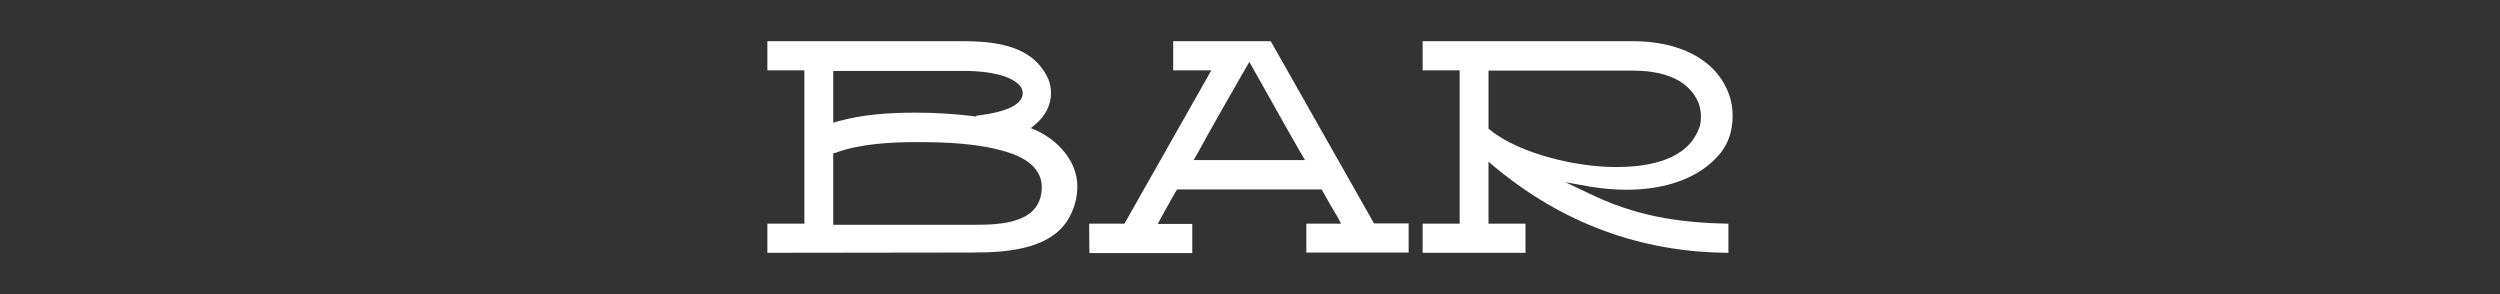
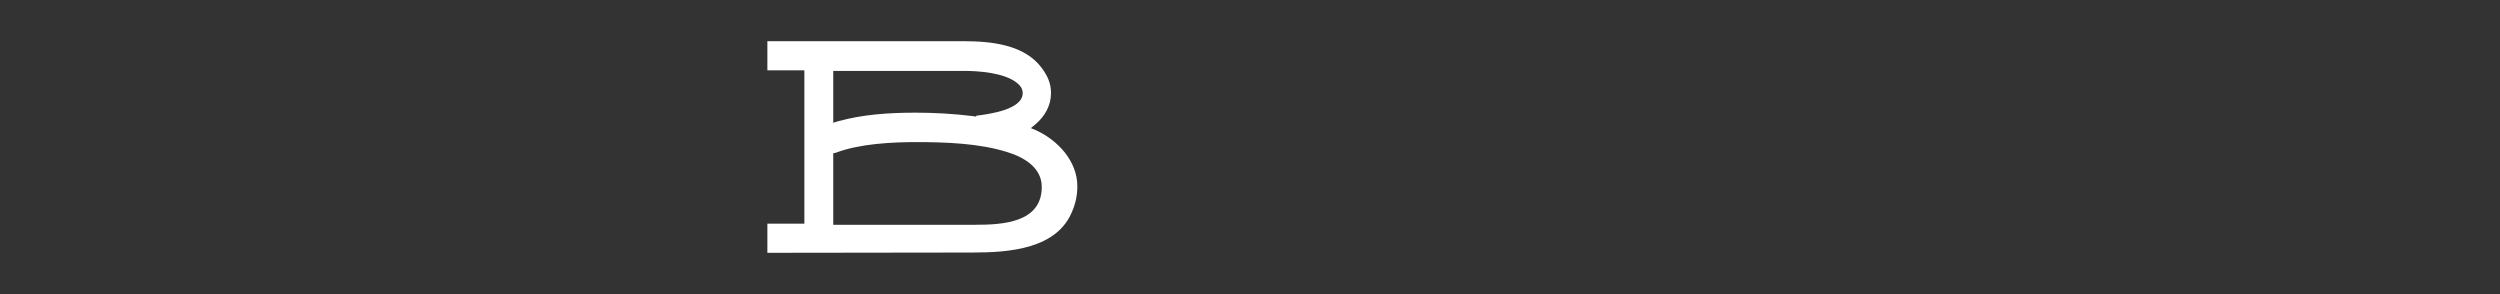
<svg xmlns="http://www.w3.org/2000/svg" version="1.1" id="Layer_1" x="0px" y="0px" viewBox="0 0 892 104.9" style="enable-background:new 0 0 892 104.9;" xml:space="preserve">
  <rect x="0" y="0" width="892" height="104.9" fill="#333333" stroke="none" />
  <style type="text/css">
	.st0{enable-background:new    ;}
	.st1{fill:#FFFFFF;}
</style>
  <g class="st0">
    <path class="st1" d="M273.8,90.2V79.8H287V25.1h-13.2V14.7h70.1c10,0,21.5,1.3,27.6,9.3c2.2,2.9,3.5,5.6,3.5,9.2   c0,4.5-2.2,8.3-5.6,11.2l-1.6,1.3l1.9,0.8c7.8,3.6,14.7,11,14.7,20c0,3-0.6,6-1.8,8.8c-5.4,13.5-22.3,14.8-35.6,14.8L273.8,90.2   L273.8,90.2z M297.3,25.2v18.6l1.6-0.5c9-2.5,18.4-3.1,27.8-3.1c6.8,0,13.5,0.4,20.2,1.2l1.4,0.2v-0.3c4.5-0.6,16.6-2.1,16.6-8.1   c0-1.6-1-2.8-1.9-3.5c-4.5-3.8-14-4.4-18.9-4.4h-46.8V25.2z M297.3,54.7v25.5H348c9.6,0,23.7-0.7,23.7-13.5   c0-6.8-6.1-10.5-12.2-12.4c-10-3.2-22.3-3.6-32.6-3.6c-8.8,0-20.3,0.6-28.7,3.8L297.3,54.7z" />
-     <path class="st1" d="M388.6,79.8h12.6l31-54.7h-13.6V14.7h34.8c12.2,21.6,24.3,42.8,36.5,64.4l0.3,0.6h12.4v10.4h-36.5V79.8h12.4   l-1-1.9c-1.9-3.2-3.8-6.5-5.6-9.7l-0.3-0.6H420l-0.4,0.6c-1.9,3.3-3.7,6.5-5.5,9.8l-1,1.9h12.3v10.4h-36.7L388.6,79.8L388.6,79.8z    M425.9,57.1h39.7l-1.1-1.9c-6.1-10.5-11.7-20.7-17.7-31.3l-1-1.8l-1.1,1.8c-6,10.5-11.9,20.7-17.7,31.3L425.9,57.1z" />
-     <path class="st1" d="M520.8,79.8V25.1h-13.2V14.7h75.2c12.7,0,26.6,4.1,32.7,15.8c1.8,3.4,2.7,6.9,2.7,10.8   c0,6.1-1.9,11.1-6.1,15.3c-8.1,8.3-20.4,11.1-31.7,11.1c-4.5,0-8.6-0.4-13-1.1l-8.9-1.6l8.2,3.9c16.6,8.1,31.9,10.6,50,10.9v10.4   c-31.4-0.2-59.3-10.6-83.6-30.8l-2-1.7v22.1h13.2v10.4h-36.7V79.8H520.8z M531.1,25.1v20.8l0.5,0.4c5.5,4.5,13.5,7.8,21.6,10   s16.5,3.3,23.5,3.3c9.3,0,23.7-1.6,28.8-12.2c1-2,1.4-3.4,1.4-5.7c0-2.6-0.6-4.9-2-7.2c-4.7-7.7-14.6-9.3-22.1-9.3h-51.7V25.1z" />
  </g>
</svg>